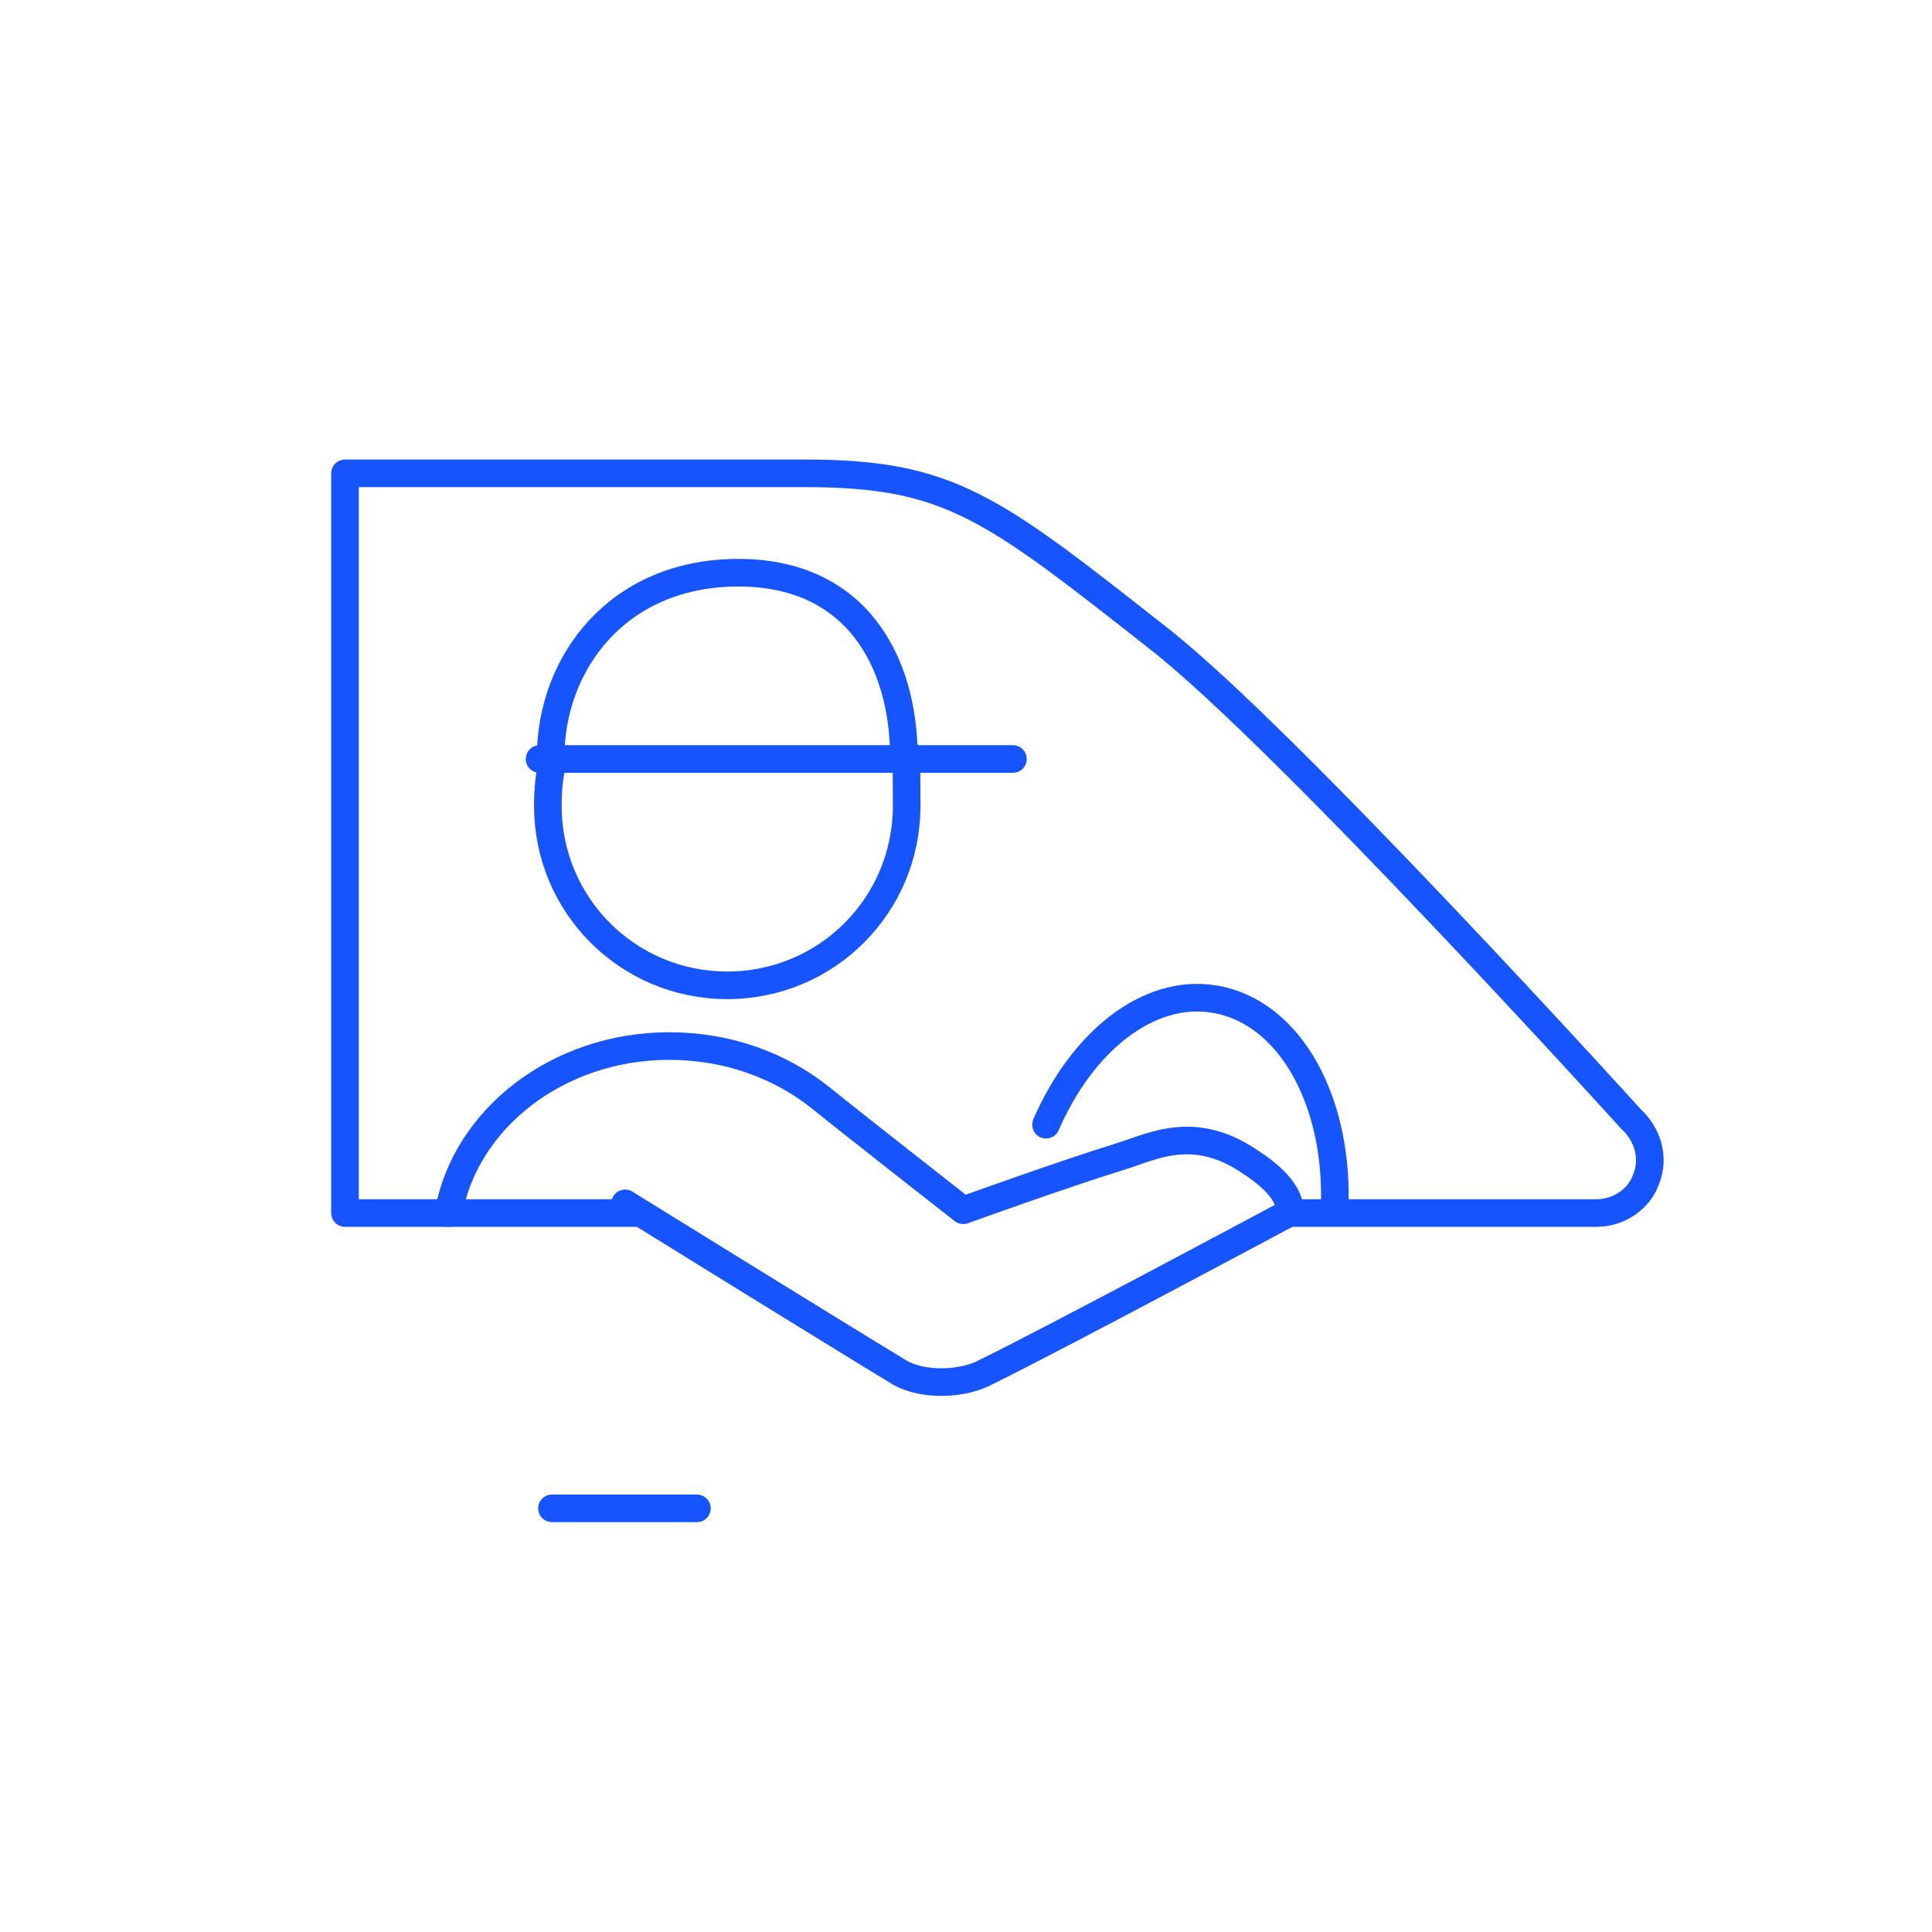
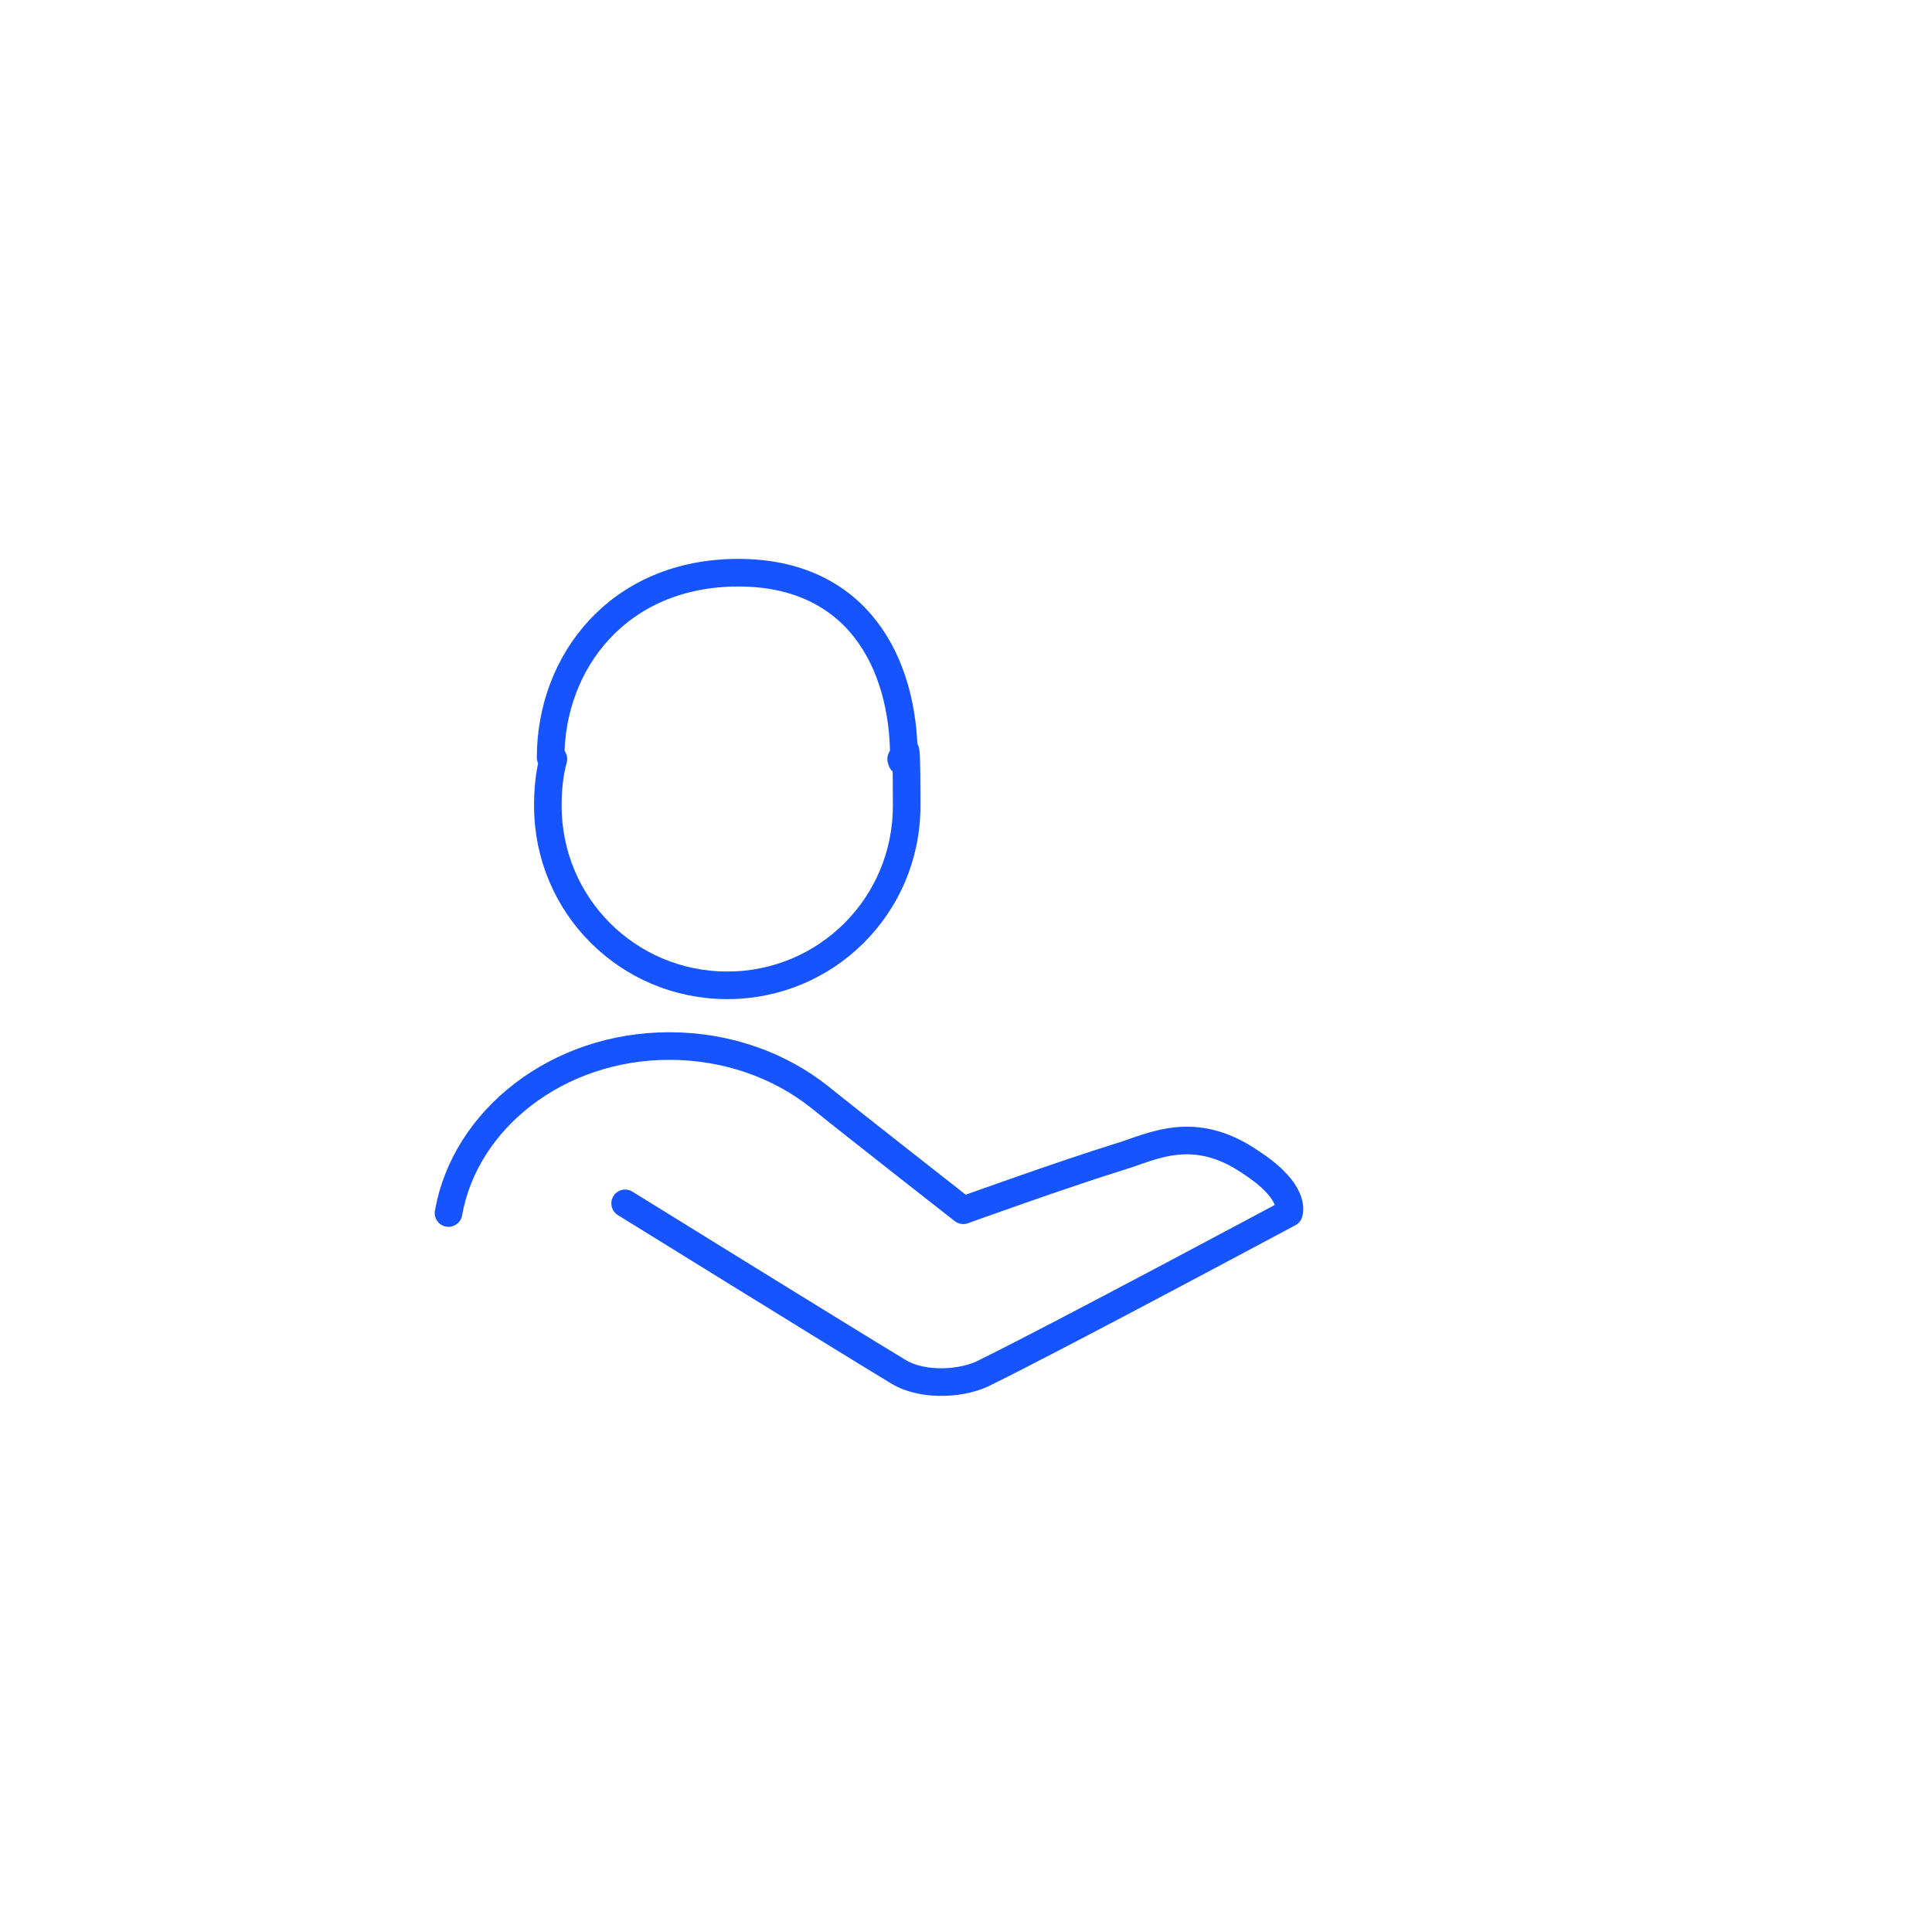
<svg xmlns="http://www.w3.org/2000/svg" version="1.1" viewBox="0 0 140 140">
  <defs>
    <style>
      .cls-1 {
        fill: none;
        stroke: #1554ff;
        stroke-linecap: round;
        stroke-linejoin: round;
        stroke-width: 2px;
      }
    </style>
  </defs>
  <g>
    <g id="Layer_1">
      <g>
-         <path class="cls-1" d="M93.4,87.9h22.3c1.6,0,3.1-1,3.6-2.5.6-1.5.1-3.2-1.1-4.3,0,0-25-27.6-34.2-34.8-12.2-9.6-15.2-12-25.7-12H25v53.6h21.3" />
        <path class="cls-1" d="M45.3,87.2s15.5,9.6,19.8,12.2c1.8,1.1,4.8.9,6.4,0,5.1-2.5,21.9-11.5,21.9-11.5,0,0,.6-1.5-2.8-3.7-4.1-2.8-7.1-1.1-9.4-.4-4.2,1.3-11.4,3.9-11.4,3.9,0,0-7.8-6.1-10.4-8.2-2.9-2.3-6.7-3.7-10.9-3.7-8.1,0-14.8,5.3-16,12.1" />
-         <path class="cls-1" d="M75.8,81.5c2.6-6,7.4-9.9,12.2-9.1,5.5.9,9.1,7.5,8.7,15.4" />
-         <line class="cls-1" x1="40" y1="109.3" x2="50.5" y2="109.3" />
-         <line class="cls-1" x1="39.1" y1="55" x2="73.4" y2="55" />
        <path class="cls-1" d="M39.9,54.9c0-6.9,4.9-13.4,13.6-13.4,8.6,0,12,6.5,12,13.4" />
        <path class="cls-1" d="M40.1,55c-.3,1.1-.4,2.2-.4,3.4,0,7.2,5.8,13,13,13s13-5.8,13-13-.2-2.3-.4-3.4" />
      </g>
    </g>
  </g>
</svg>